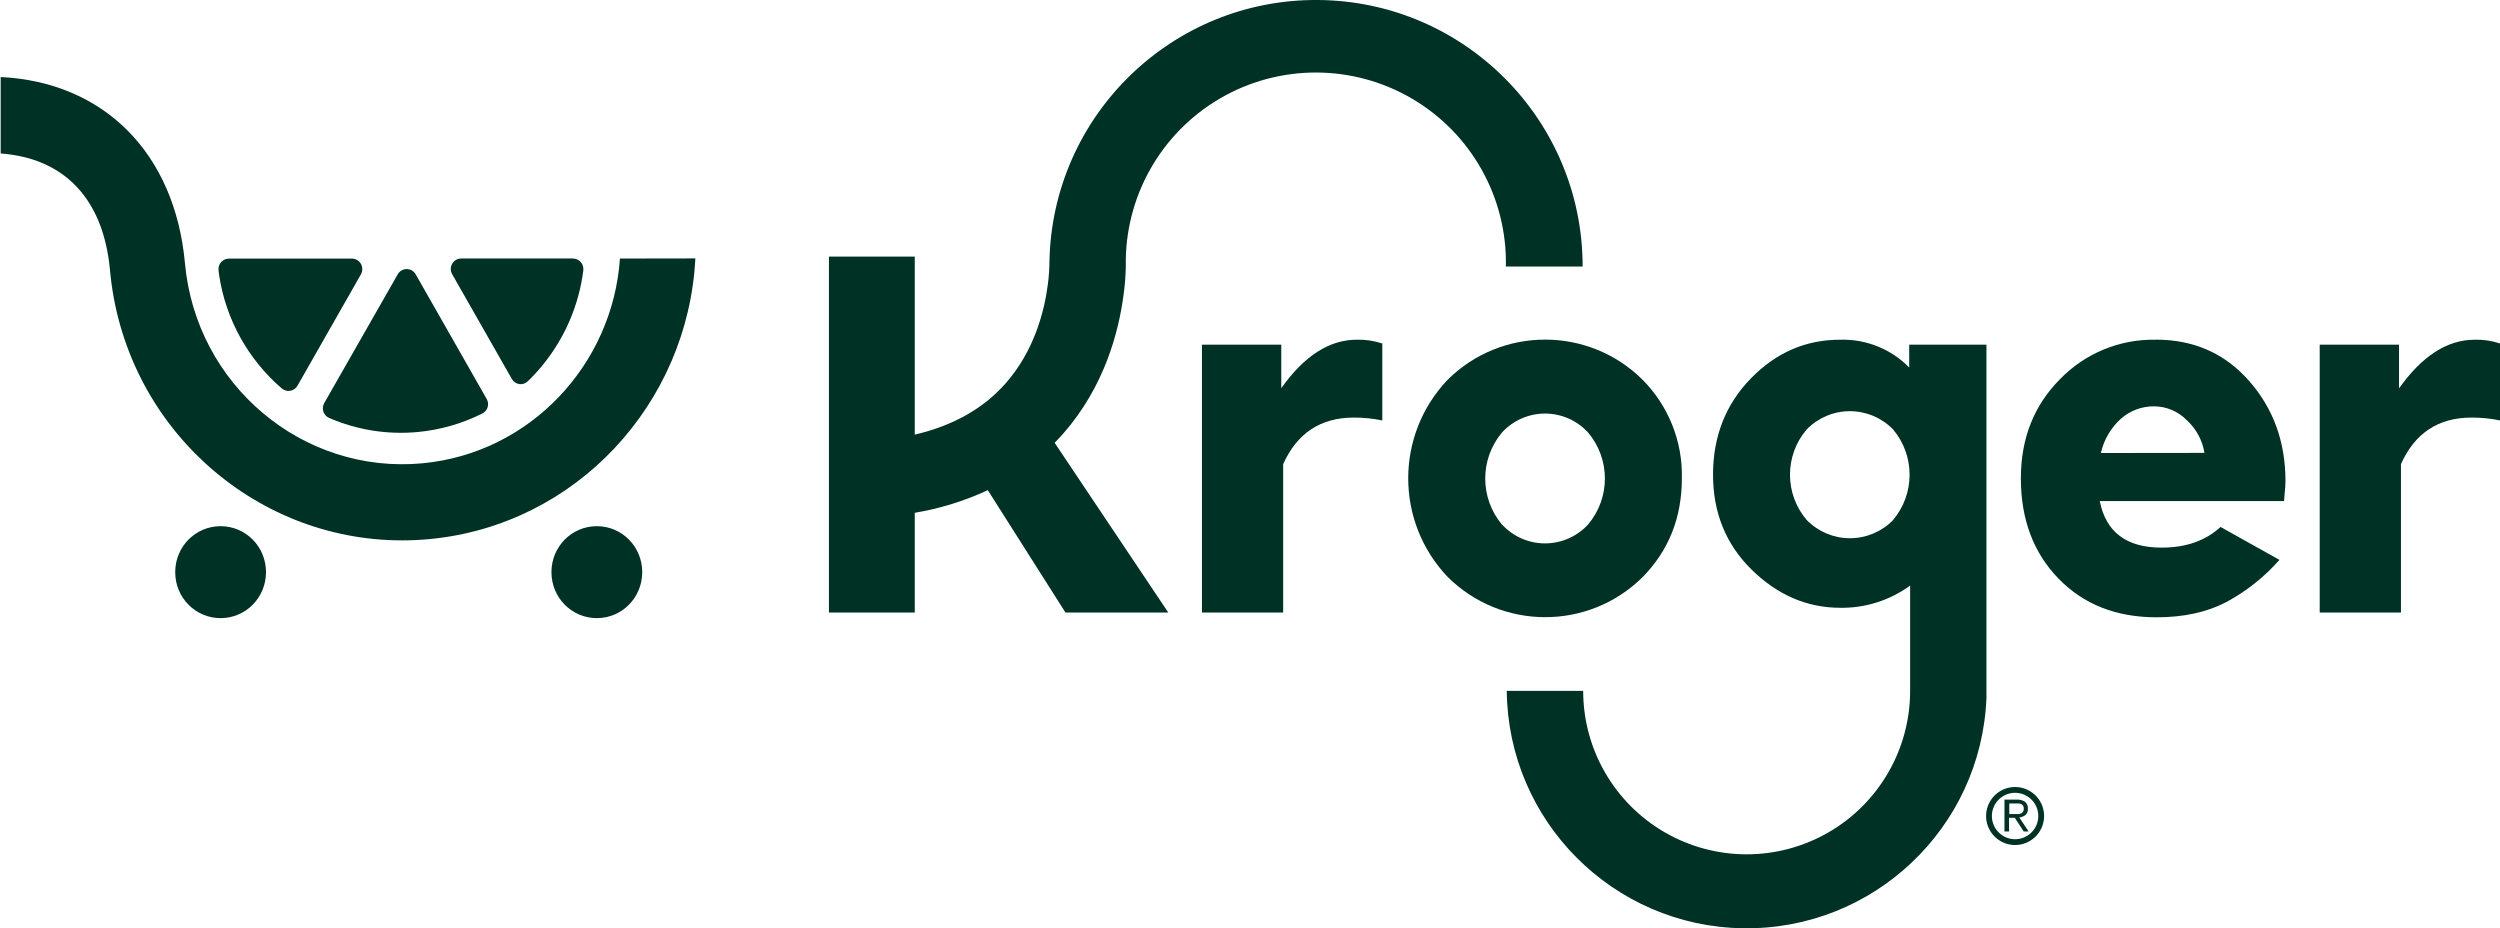
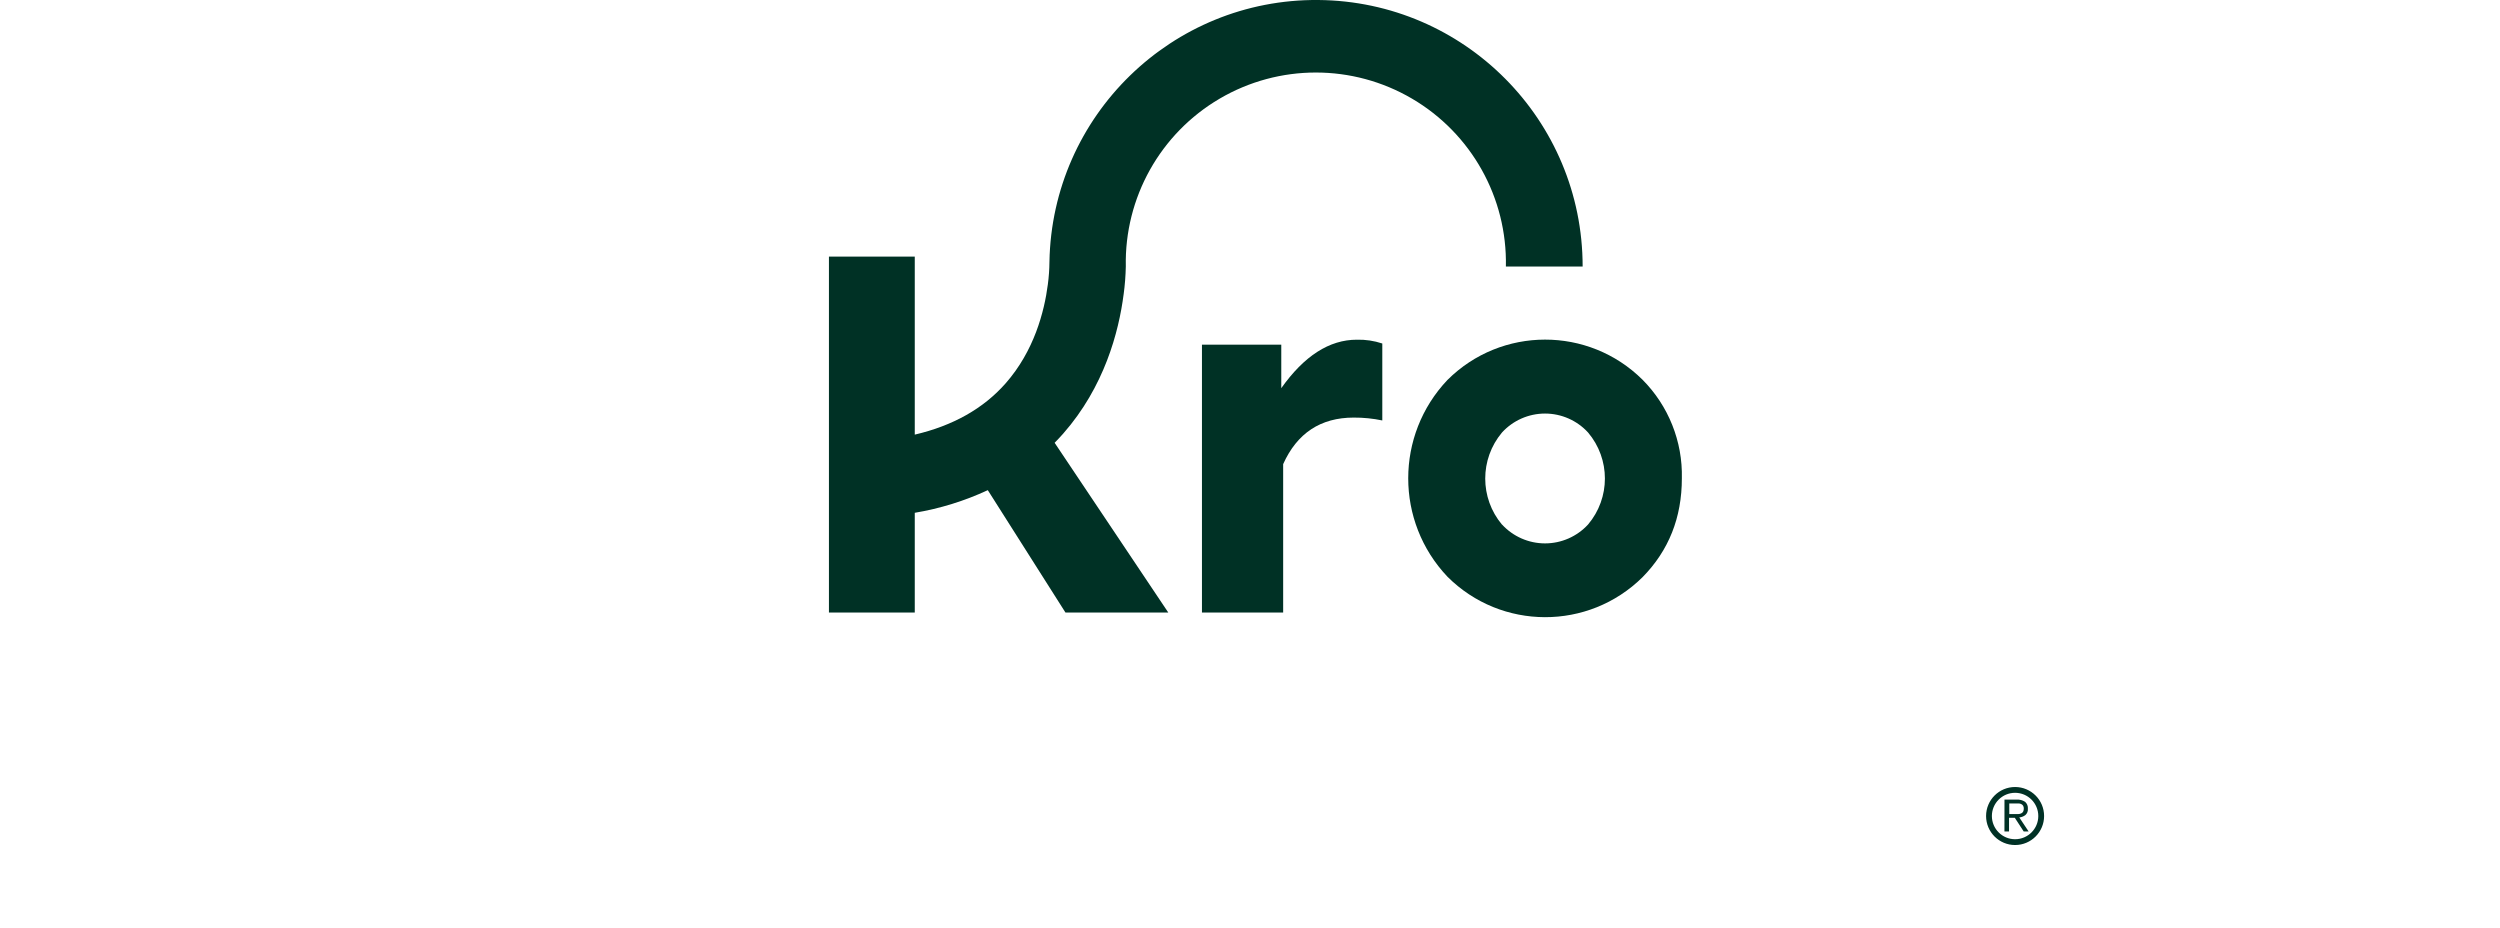
<svg xmlns="http://www.w3.org/2000/svg" viewBox="0 0 1422 528" version="1.1" id="Layer_1">
  <defs>
    <style>
      .st0 {
        fill-rule: evenodd;
      }

      .st0, .st1 {
        fill: #003125;
      }
    </style>
  </defs>
  <g id="logos_x2F_kroger_x2F_wordmark_x2F_original_x2F_brandmark-singleColor">
    <g id="Group">
      <g id="logos_x2F_kroger_x2F_multiColor">
        <g>
          <path d="M728.79,220.84v-24.78h-45.12v152.35h46.19v-84.42c7.93-17.63,21.31-26.46,40.12-26.47,5.47-.03,10.92.52,16.27,1.63v-43.77c-4.66-1.55-9.55-2.28-14.46-2.16-15.67,0-30.03,9.23-43.08,27.68" class="st1" id="Path" />
          <path d="M854.33,298.4c-12.71-15.15-12.71-37.24,0-52.39,6.28-6.87,15.17-10.78,24.48-10.78s18.19,3.91,24.48,10.78c12.77,15.1,12.77,37.22,0,52.32-6.3,6.85-15.17,10.75-24.48,10.75s-18.18-3.9-24.48-10.75M956.64,272.05c.49-20.95-7.59-41.19-22.36-56.06-30.72-30.47-80.3-30.42-110.96.12-29.76,31.38-29.76,80.55,0,111.93,30.62,30.58,80.19,30.69,110.96.26,14.92-15.17,22.38-33.92,22.36-56.25Z" class="st1" id="Shape" />
-           <path d="M1194.98,257.66c1.71-7.56,5.72-14.4,11.48-19.57,5.23-4.57,11.96-7.05,18.9-6.97,7.02.06,13.72,2.94,18.6,8,5.3,4.87,8.79,11.38,9.93,18.48l-58.91.07ZM1226.32,193.23c-20.52-.43-40.3,7.69-54.58,22.43-14.86,14.94-22.29,33.76-22.27,56.46,0,23.24,7.11,42.22,21.34,56.92,14.23,14.7,32.82,22.06,55.79,22.08,15.5,0,28.74-2.89,39.73-8.67,11.42-6.14,21.65-14.26,30.22-23.99l-33.5-18.73c-8.52,7.84-19.71,11.76-33.57,11.76-19.93,0-31.64-8.82-35.13-26.47h104.82c.02-1.24.58-6.72.67-8.02.09-1.3.14-2.32.14-3.32,0-22.31-6.89-41.31-20.67-56.99s-31.48-23.51-53.1-23.5" class="st1" data-name="Shape" id="Shape1" />
-           <path d="M1407.67,193.23c-15.67,0-30.03,9.23-43.1,27.68v-24.85h-45.12v152.35h46.21v-84.42c7.9-17.63,21.27-26.46,40.1-26.47,5.47-.03,10.92.52,16.27,1.63v-43.77c-4.65-1.55-9.54-2.28-14.44-2.16" class="st1" data-name="Path" id="Path1" />
          <path d="M639.13,167.39c.71-5.24,1.12-10.52,1.23-15.8-.81-39.15,19.61-75.67,53.39-95.48,33.78-19.81,75.63-19.81,109.41,0,33.78,19.81,54.2,56.34,53.39,95.48h43.66C900.19,68.36,833.09.72,749.86,0c-83.23-.71-151.48,65.77-152.94,148.97-.03,4.29-.34,8.58-.91,12.83-2,15.48-7.79,37.79-23.97,56.2-12.67,14.41-30.01,24.15-51.72,29.22v-101.27h-48.82v202.46h48.82v-56.73c14.36-2.41,28.34-6.74,41.54-12.88l44.17,69.61h58.49l-64.65-96.55c1.63-1.67,3.25-3.37,4.81-5.14,23.46-26.68,31.69-57.9,34.45-79.4" class="st1" data-name="Path" id="Path2" />
-           <path d="M1076.84,295.78c-6.47,6.63-15.33,10.36-24.6,10.36s-18.13-3.74-24.59-10.36c-12.67-14.84-12.67-36.69,0-51.53,6.45-6.63,15.31-10.37,24.56-10.37s18.11,3.74,24.56,10.37c12.54,14.89,12.54,36.64,0,51.53M1129.89,392.95v-196.89h-43.94v12.97c-10.32-10.52-24.58-16.25-39.31-15.8-19.56,0-36.49,7.35-50.79,22.06-14.3,14.7-21.46,32.93-21.48,54.67,0,21.69,7.34,39.73,22.01,54.11,14.68,14.38,31.43,21.59,50.26,21.64,14.3.23,28.29-4.21,39.84-12.64v59.9c0,33.21-17.72,63.91-46.49,80.51-28.77,16.61-64.22,16.61-92.99,0-28.77-16.61-46.49-47.3-46.49-80.51h-43.47c.76,74.02,60.42,133.94,134.45,135.03,74.03,1.1,135.44-57.02,138.4-130.99v-4.04Z" class="st1" data-name="Shape" id="Shape2" />
          <g id="utility_x2F_registeredTrademarkSansSerif">
            <g>
              <path d="M1146.18,447.65c9.11,0,16.5,7.39,16.5,16.5s-7.39,16.5-16.5,16.5-16.5-7.39-16.5-16.5,7.39-16.5,16.5-16.5ZM1146.18,450.95c-7.29,0-13.2,5.91-13.2,13.2s5.91,13.2,13.2,13.2,13.2-5.91,13.2-13.2-5.91-13.2-13.2-13.2Z" class="st1" id="Oval" />
              <path d="M1151.86,456.06c1.14,1,1.73,2.47,1.6,3.97.12,1.34-.4,2.66-1.41,3.57-1,.77-2.21,1.24-3.48,1.36l5.31,7.98h-2.8l-5.05-7.77h-3.29v7.77h-2.61l.02-18.13h6.79c1.73-.13,3.46.31,4.91,1.25ZM1148.41,457h-5.53v6.05h5.08c.57-.01,1.12-.14,1.64-.37.46-.19.85-.51,1.12-.94.3-.55.44-1.17.41-1.8.03-.56-.1-1.11-.36-1.61-.24-.39-.58-.71-.98-.91-.43-.22-.9-.37-1.38-.42Z" class="st0" id="Combined-Shape" />
            </g>
          </g>
        </g>
      </g>
    </g>
    <g data-name="Group" id="Group1">
      <g data-name="Combined-Shape" id="Combined-Shape1">
-         <path d="M339.48,299.29c14.31,0,25.82,11.66,25.82,26.15s-11.52,26.15-25.82,26.15-25.82-11.66-25.82-26.15,11.52-26.15,25.82-26.15ZM125.48,299.29c14.31,0,25.82,11.66,25.82,26.15s-11.52,26.15-25.82,26.15-25.82-11.66-25.82-26.15,11.52-26.15,25.82-26.15ZM.39,43.81c58.96,2.93,99.12,43.5,104.81,105.92,6.27,69.14,66.88,120.16,135,113.8,61.33-5.74,108.29-56.08,112.43-116.47h0l42.89-.07c-4.18,82.56-67.77,151.86-151.37,159.66-5.2.48-10.35.72-15.44.72-85.23,0-158.18-66.02-166.14-153.65-3.67-40.29-25.73-63.75-62.17-66.42H.39v-43.5ZM231.33,153.05c2.12,0,4.07,1.15,5.11,3l40.39,70.88c.8,1.41,1,3.08.56,4.64-.47,1.57-1.57,2.88-3.04,3.62-11.48,5.77-23.94,9.35-36.74,10.54-17.2,1.62-34.52-1.13-50.37-7.99-1.57-.67-2.77-1.98-3.3-3.6-.53-1.62-.35-3.39.49-4.88l41.8-73.22c1.03-1.85,2.99-3,5.11-3ZM200.18,147.09c2.12,0,4.07,1.15,5.11,3,1.05,1.85,1.05,4.12,0,5.97l-36.07,63.31c-.86,1.53-2.37,2.6-4.1,2.9-1.73.31-3.51-.18-4.84-1.32-19.17-16.49-31.8-39.29-35.62-64.28-.09-.7-.21-1.74-.35-2.9-.2-1.68.33-3.37,1.44-4.64,1.11-1.28,2.72-2.02,4.41-2.02h70.02ZM325.92,147.06c1.7,0,3.32.74,4.44,2.02,1.1,1.28,1.62,2.96,1.44,4.64-2.5,19.91-10.59,38.7-23.34,54.2-2.56,3.12-5.29,6.09-8.2,8.89-1.27,1.28-3.06,1.9-4.85,1.67-1.8-.26-3.38-1.34-4.27-2.93l-33.93-59.55c-1.07-1.85-1.07-4.12,0-5.97,1.03-1.85,2.99-3,5.11-3h63.61Z" class="st1" />
-       </g>
+         </g>
    </g>
  </g>
</svg>